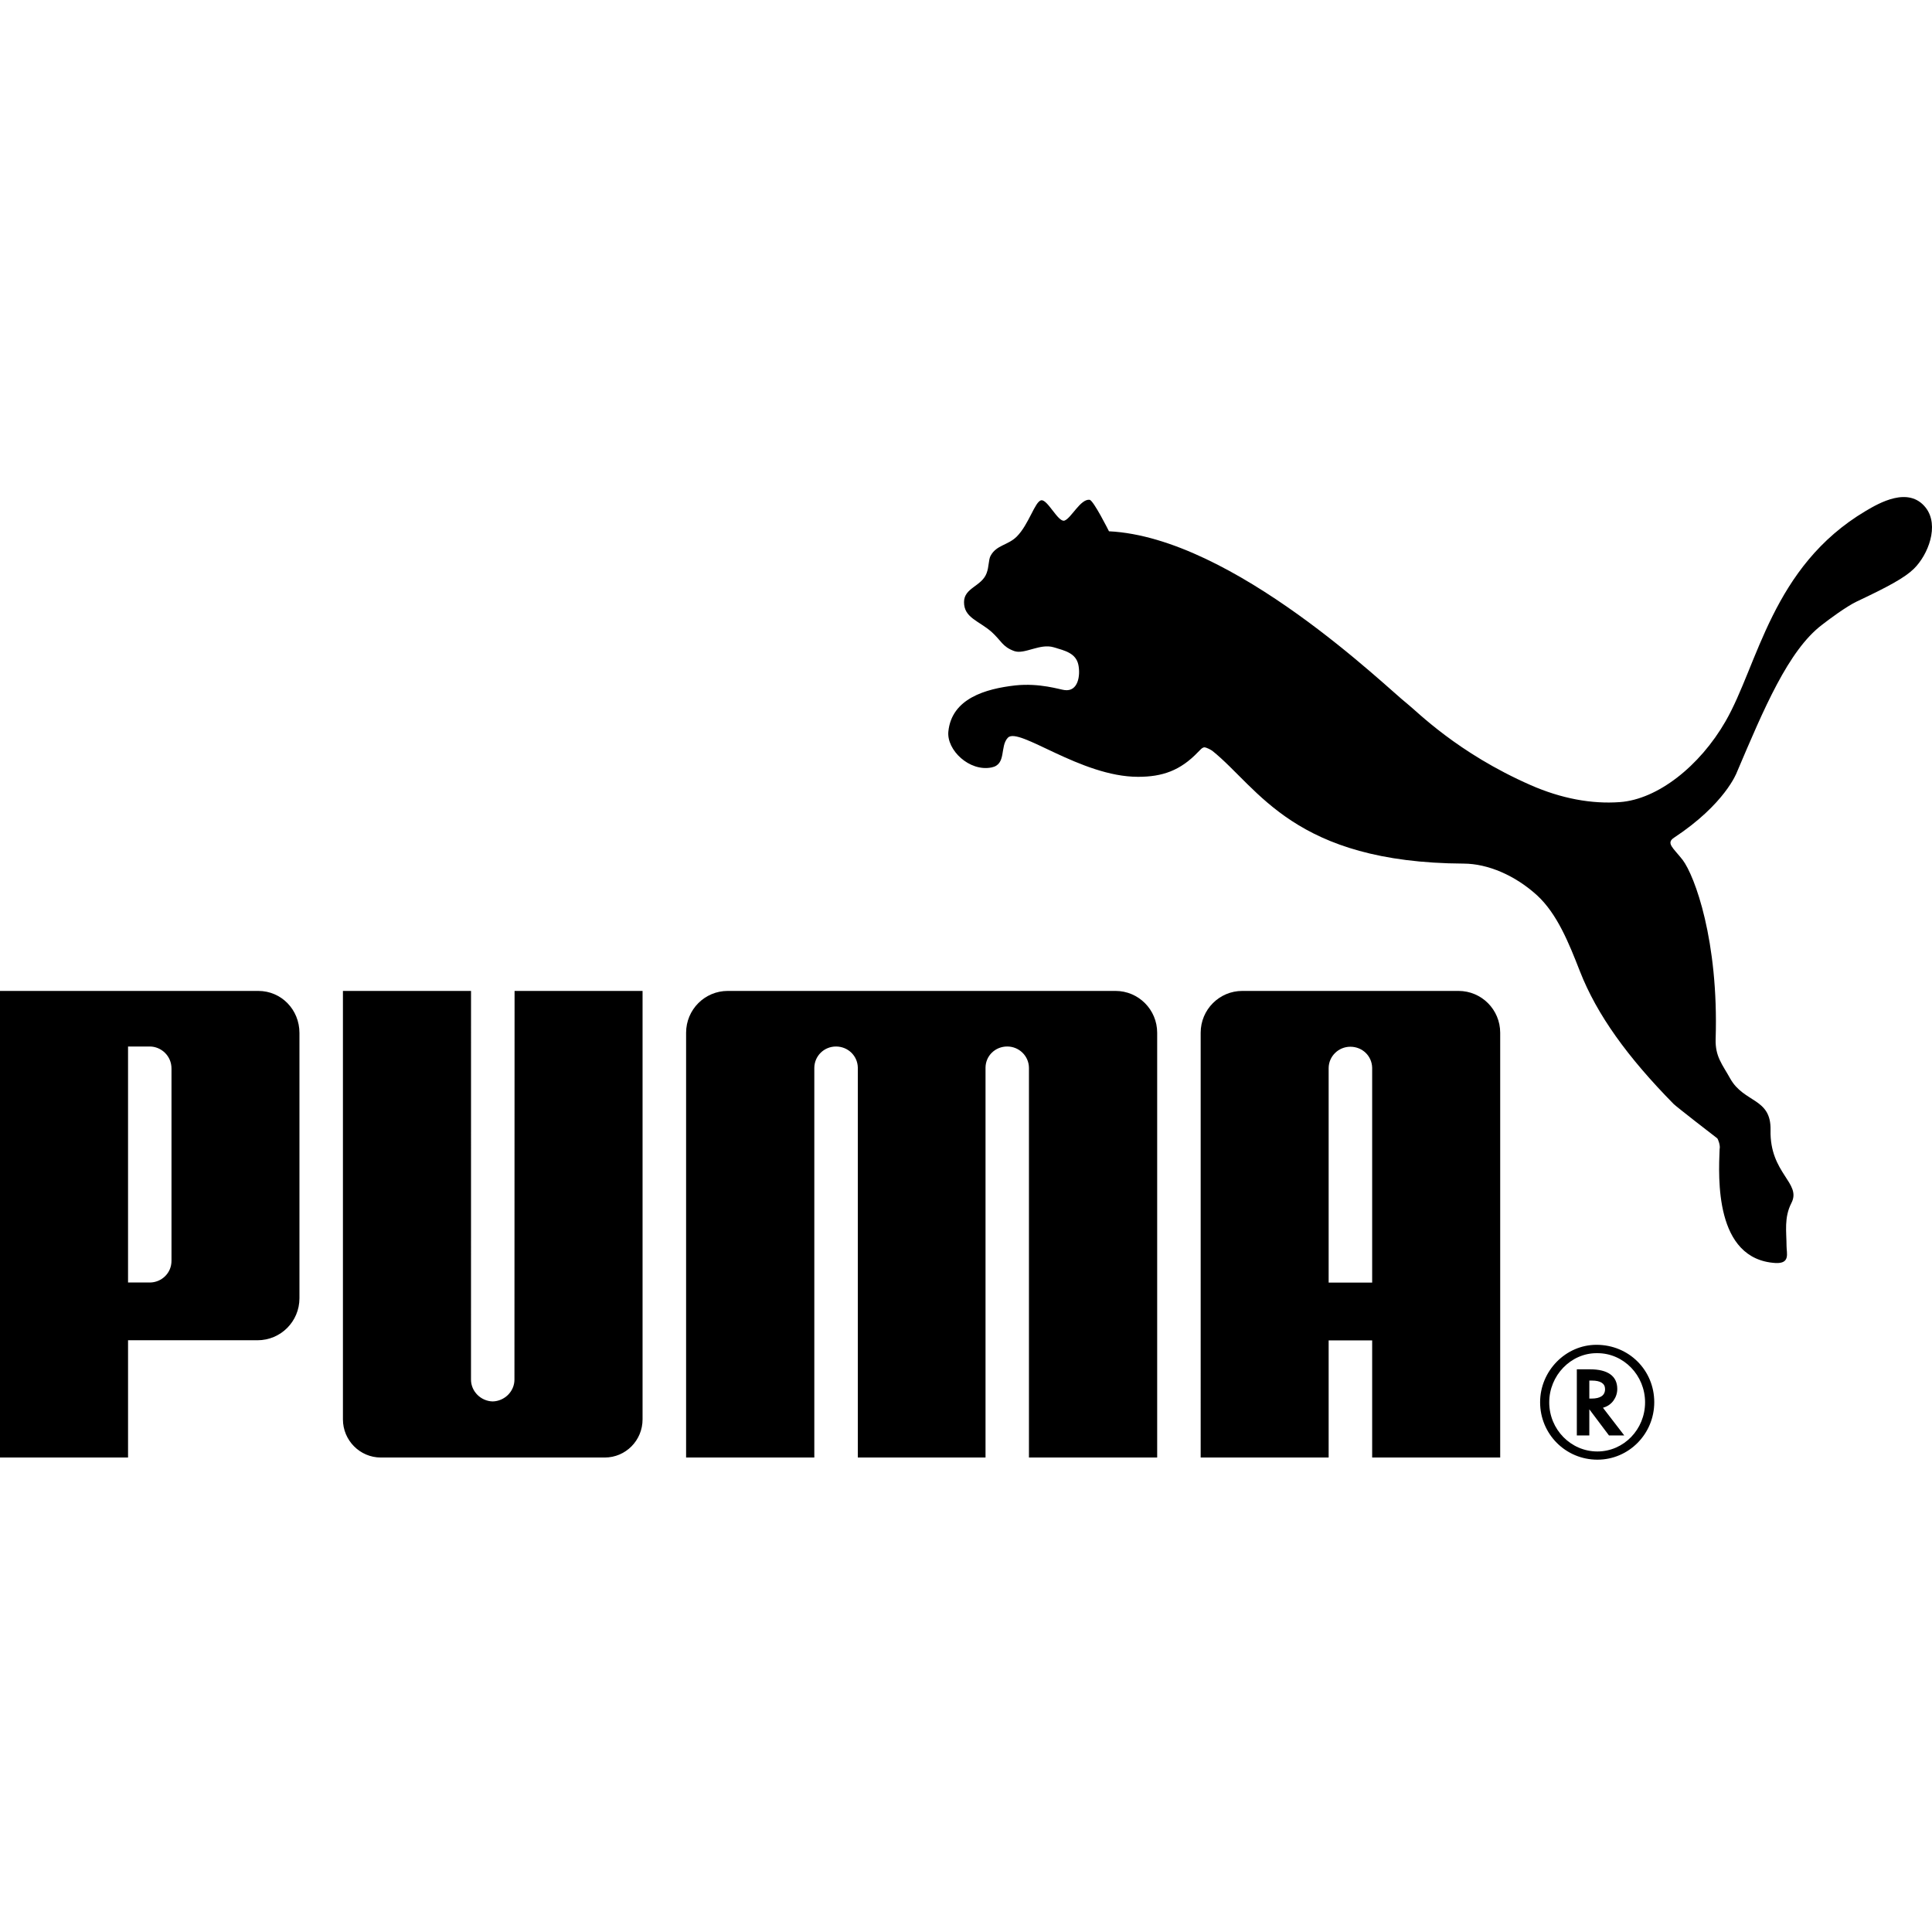
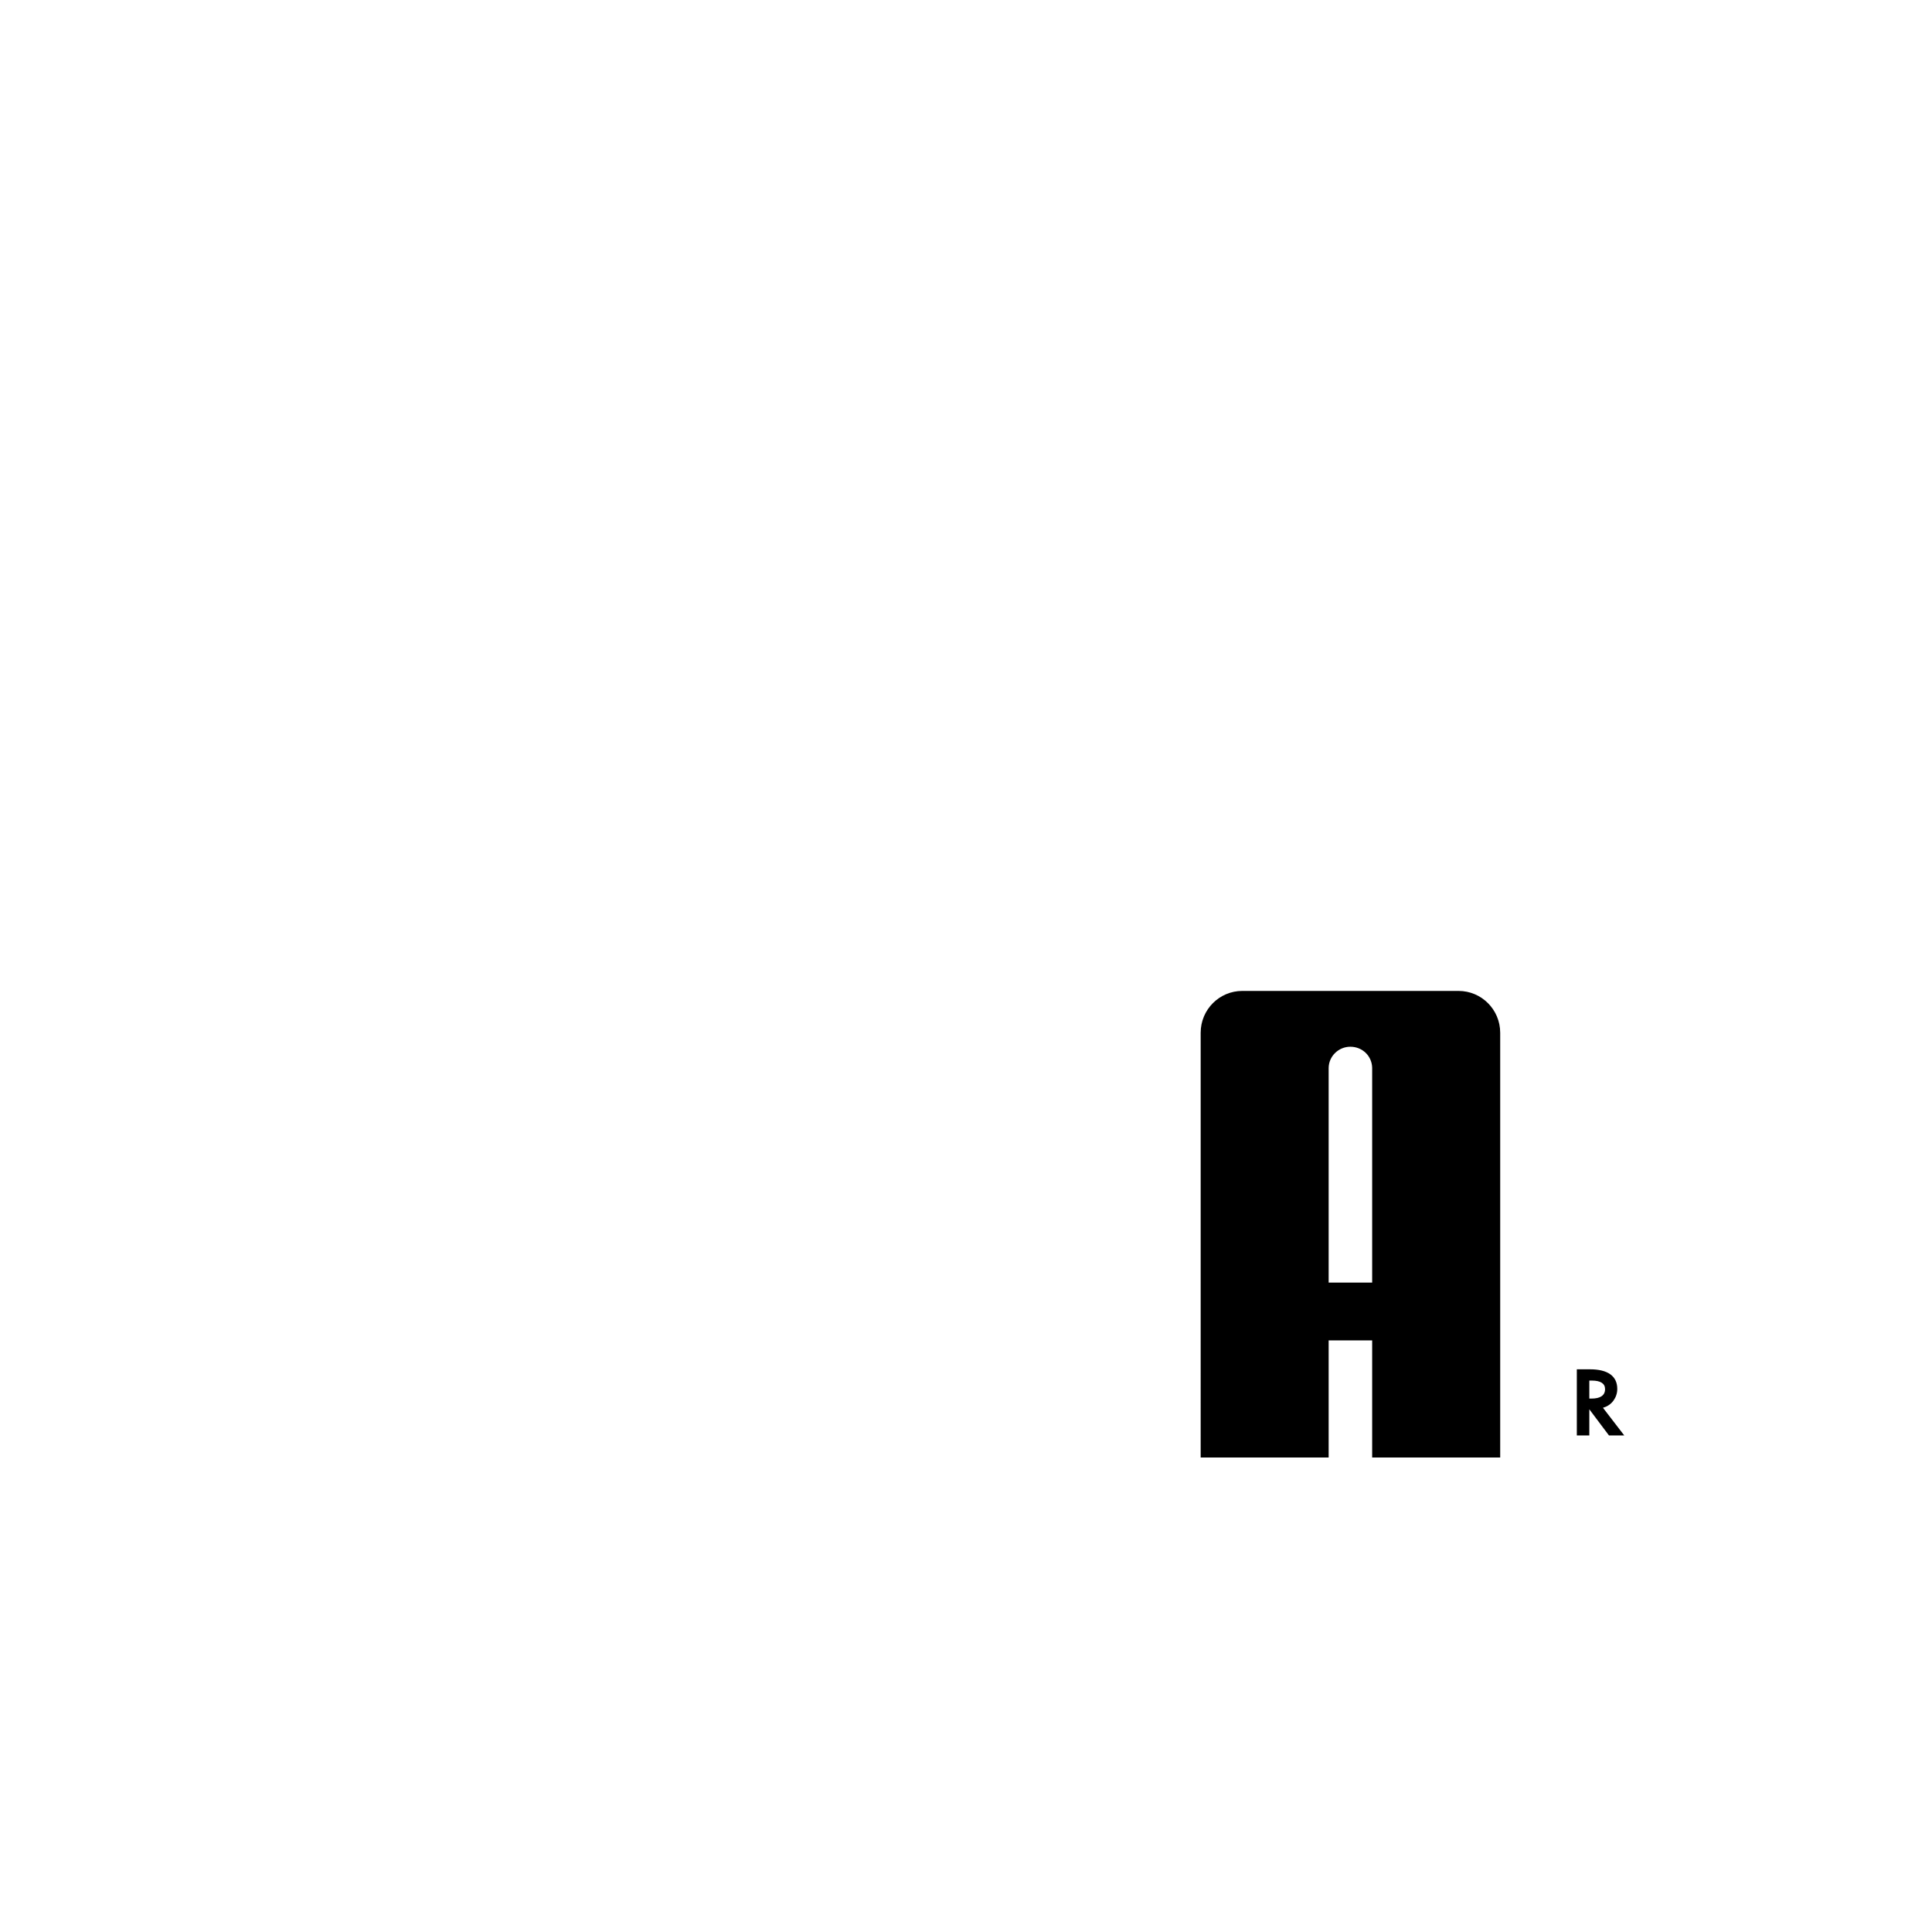
<svg xmlns="http://www.w3.org/2000/svg" version="1.1" id="图层_1" x="0px" y="0px" width="170px" height="170px" viewBox="0 0 170 170" enable-background="new 0 0 170 170" xml:space="preserve">
-   <path d="M91.623,44.022c-0.556,0.086-1.091,2.134-2.166,3.201c-0.786,0.77-1.767,0.722-2.289,1.674  c-0.198,0.356-0.134,0.963-0.358,1.545c-0.439,1.166-1.984,1.27-1.984,2.54c-0.005,1.372,1.289,1.634,2.409,2.607  c0.874,0.783,0.96,1.323,2.019,1.703c0.904,0.308,2.249-0.698,3.46-0.337c0.995,0.297,1.946,0.511,2.171,1.532  c0.198,0.941-0.013,2.401-1.219,2.233c-0.406-0.045-2.168-0.639-4.334-0.409c-2.612,0.297-5.593,1.15-5.885,4.061  c-0.16,1.628,1.853,3.548,3.797,3.158c1.345-0.265,0.709-1.85,1.441-2.62c0.96-0.986,6.398,3.444,11.454,3.444  c2.128,0,3.711-0.537,5.283-2.184c0.147-0.126,0.326-0.396,0.553-0.412c0.214,0.016,0.588,0.227,0.711,0.318  c4.072,3.272,7.149,9.836,22.114,9.914c2.104,0.011,4.502,1.016,6.459,2.802c1.746,1.615,2.767,4.125,3.759,6.673  c1.497,3.823,4.182,7.542,8.251,11.681c0.222,0.222,3.572,2.826,3.839,3.021c0.043,0.027,0.289,0.615,0.203,0.944  c-0.099,2.481-0.46,9.697,4.919,10.024c1.316,0.067,0.97-0.858,0.97-1.495c-0.003-1.257-0.233-2.505,0.431-3.791  c0.906-1.77-1.922-2.585-1.839-6.411c0.059-2.853-2.337-2.366-3.553-4.54c-0.7-1.259-1.323-1.928-1.278-3.468  c0.273-8.668-1.845-14.363-2.901-15.761c-0.823-1.056-1.505-1.476-0.751-1.965c4.489-2.965,5.508-5.724,5.508-5.724  c2.387-5.612,4.534-10.737,7.494-12.994c0.596-0.465,2.126-1.607,3.064-2.056c2.762-1.302,4.216-2.091,5.018-2.872  c1.27-1.238,2.272-3.818,1.056-5.382c-1.513-1.93-4.131-0.398-5.286,0.286c-8.254,4.898-9.47,13.539-12.328,18.502  c-2.28,3.965-5.989,6.877-9.304,7.115c-2.487,0.184-5.165-0.318-7.834-1.489c-6.489-2.845-10.04-6.518-10.876-7.168  c-1.743-1.345-15.277-14.63-26.242-15.173c0,0-1.361-2.724-1.703-2.77c-0.802-0.102-1.623,1.628-2.211,1.829  C93.112,45.99,92.182,43.931,91.623,44.022 M43.353,123.314c-1.032-0.024-1.909-0.872-1.909-1.92l0.003-34.201H30.175v37.701  c0,1.848,1.497,3.356,3.334,3.356h19.702c1.85,0,3.329-1.508,3.329-3.356V87.193H45.278l-0.011,34.201  C45.267,122.442,44.39,123.29,43.353,123.314 M81.094,87.193H64.034c-2.019,0-3.663,1.642-3.663,3.682v37.375h11.282V93.966  c0.008-1.051,0.858-1.882,1.906-1.882c1.053,0,1.898,0.813,1.922,1.853v34.313h11.237V93.936c0.013-1.04,0.858-1.853,1.909-1.853  c1.043,0,1.904,0.832,1.912,1.882v34.284h11.283V90.875c0-2.04-1.647-3.682-3.665-3.682L81.094,87.193z M15.09,94.038  c0.008-1.142-0.922-1.954-1.909-1.954h-1.914v20.766h1.914c0.995,0,1.917-0.791,1.909-1.928V94.038z M22.654,117.932H11.267v10.318  H0V87.193h22.726c2.034,0,3.623,1.652,3.623,3.698v23.343C26.349,116.282,24.699,117.932,22.654,117.932 M140.486,119.068  c-2.265,0-4.166,1.957-4.166,4.329c0,2.38,1.901,4.32,4.238,4.32c2.318,0,4.195-1.941,4.195-4.32c0-2.377-1.877-4.329-4.195-4.329  H140.486z M145.561,123.383c0,2.788-2.235,5.056-5.002,5.056c-2.797,0-5.042-2.251-5.042-5.056c0-2.751,2.246-5.051,4.96-5.051  C143.326,118.333,145.561,120.563,145.561,123.383" />
  <path d="M140.037,123.063c0.783,0,1.195-0.278,1.195-0.834c0-0.495-0.398-0.749-1.16-0.749h-0.225v1.583H140.037z M142.922,126.308  h-1.345l-1.73-2.302v2.302h-1.099v-5.82h1.155c1.569,0,2.404,0.594,2.404,1.727c0,0.757-0.492,1.428-1.179,1.628l-0.08,0.03  L142.922,126.308z M120.739,112.857V93.952c-0.027-1.046-0.869-1.848-1.92-1.848c-1.04,0-1.901,0.834-1.909,1.877v18.876  L120.739,112.857z M120.739,128.25v-10.307h-3.829v10.307h-11.261V90.875c0-2.04,1.644-3.682,3.663-3.682h19.025  c2.024,0,3.668,1.642,3.668,3.682v37.375L120.739,128.25z" />
</svg>